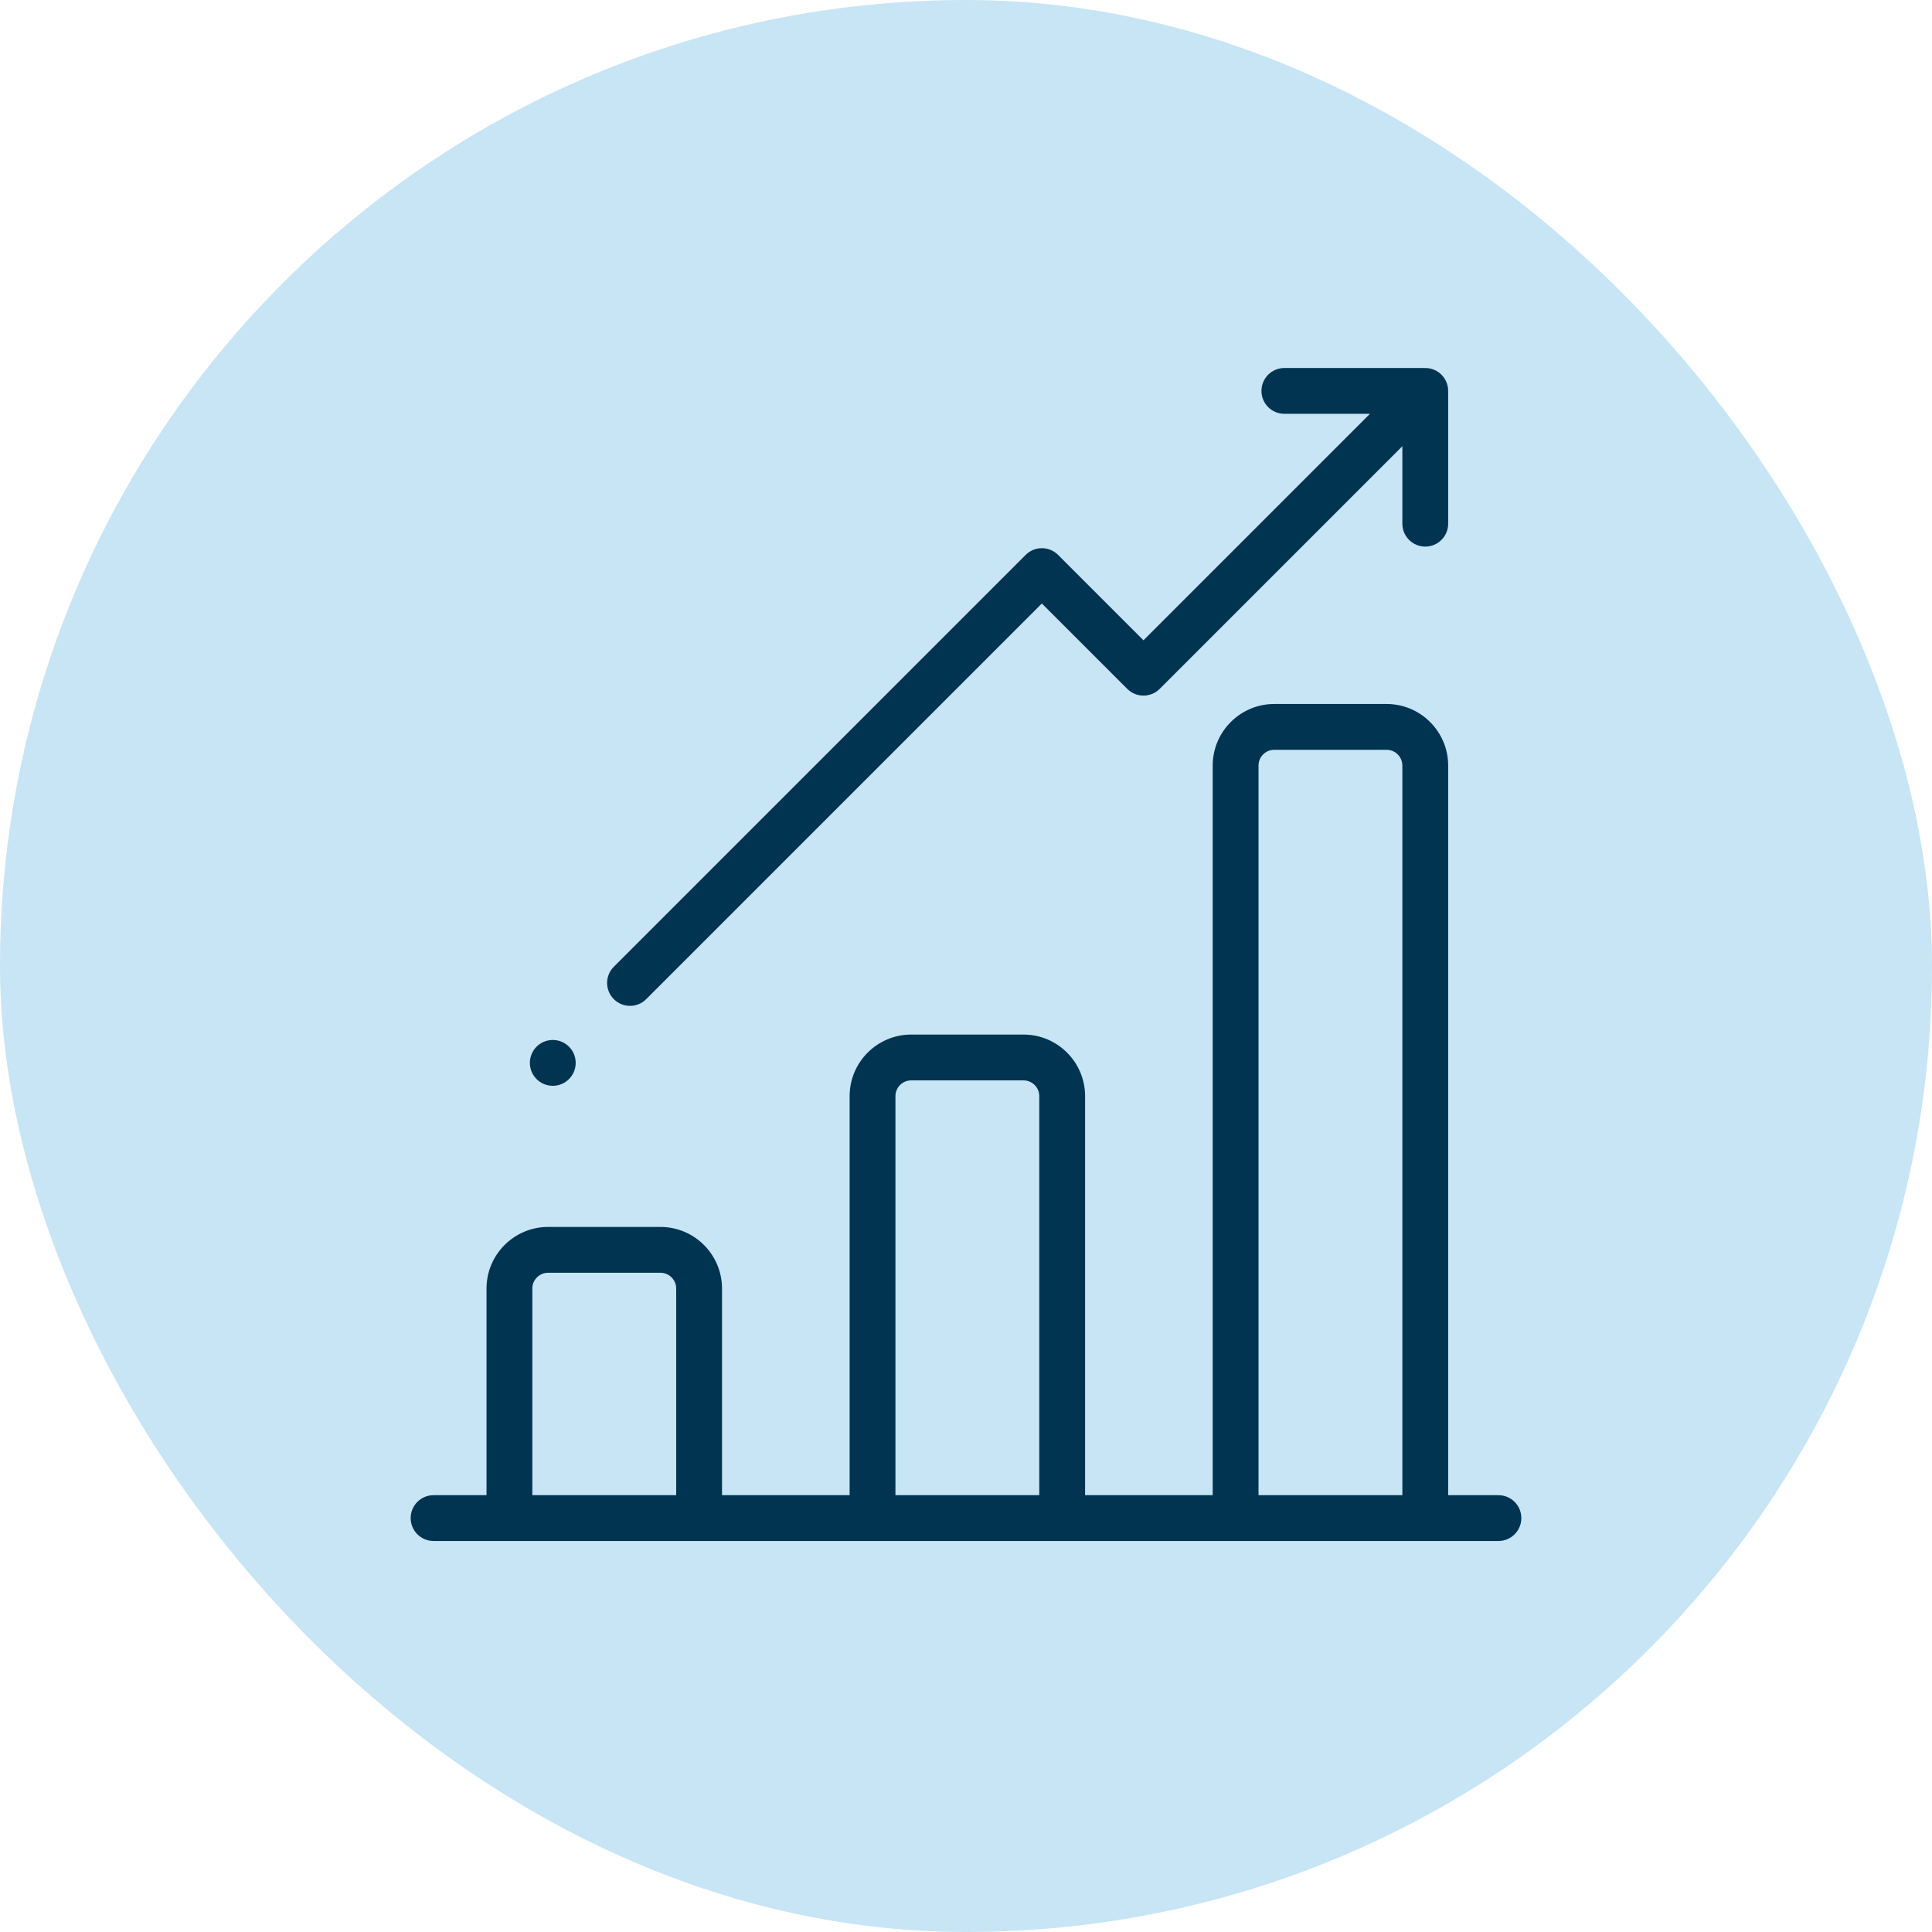
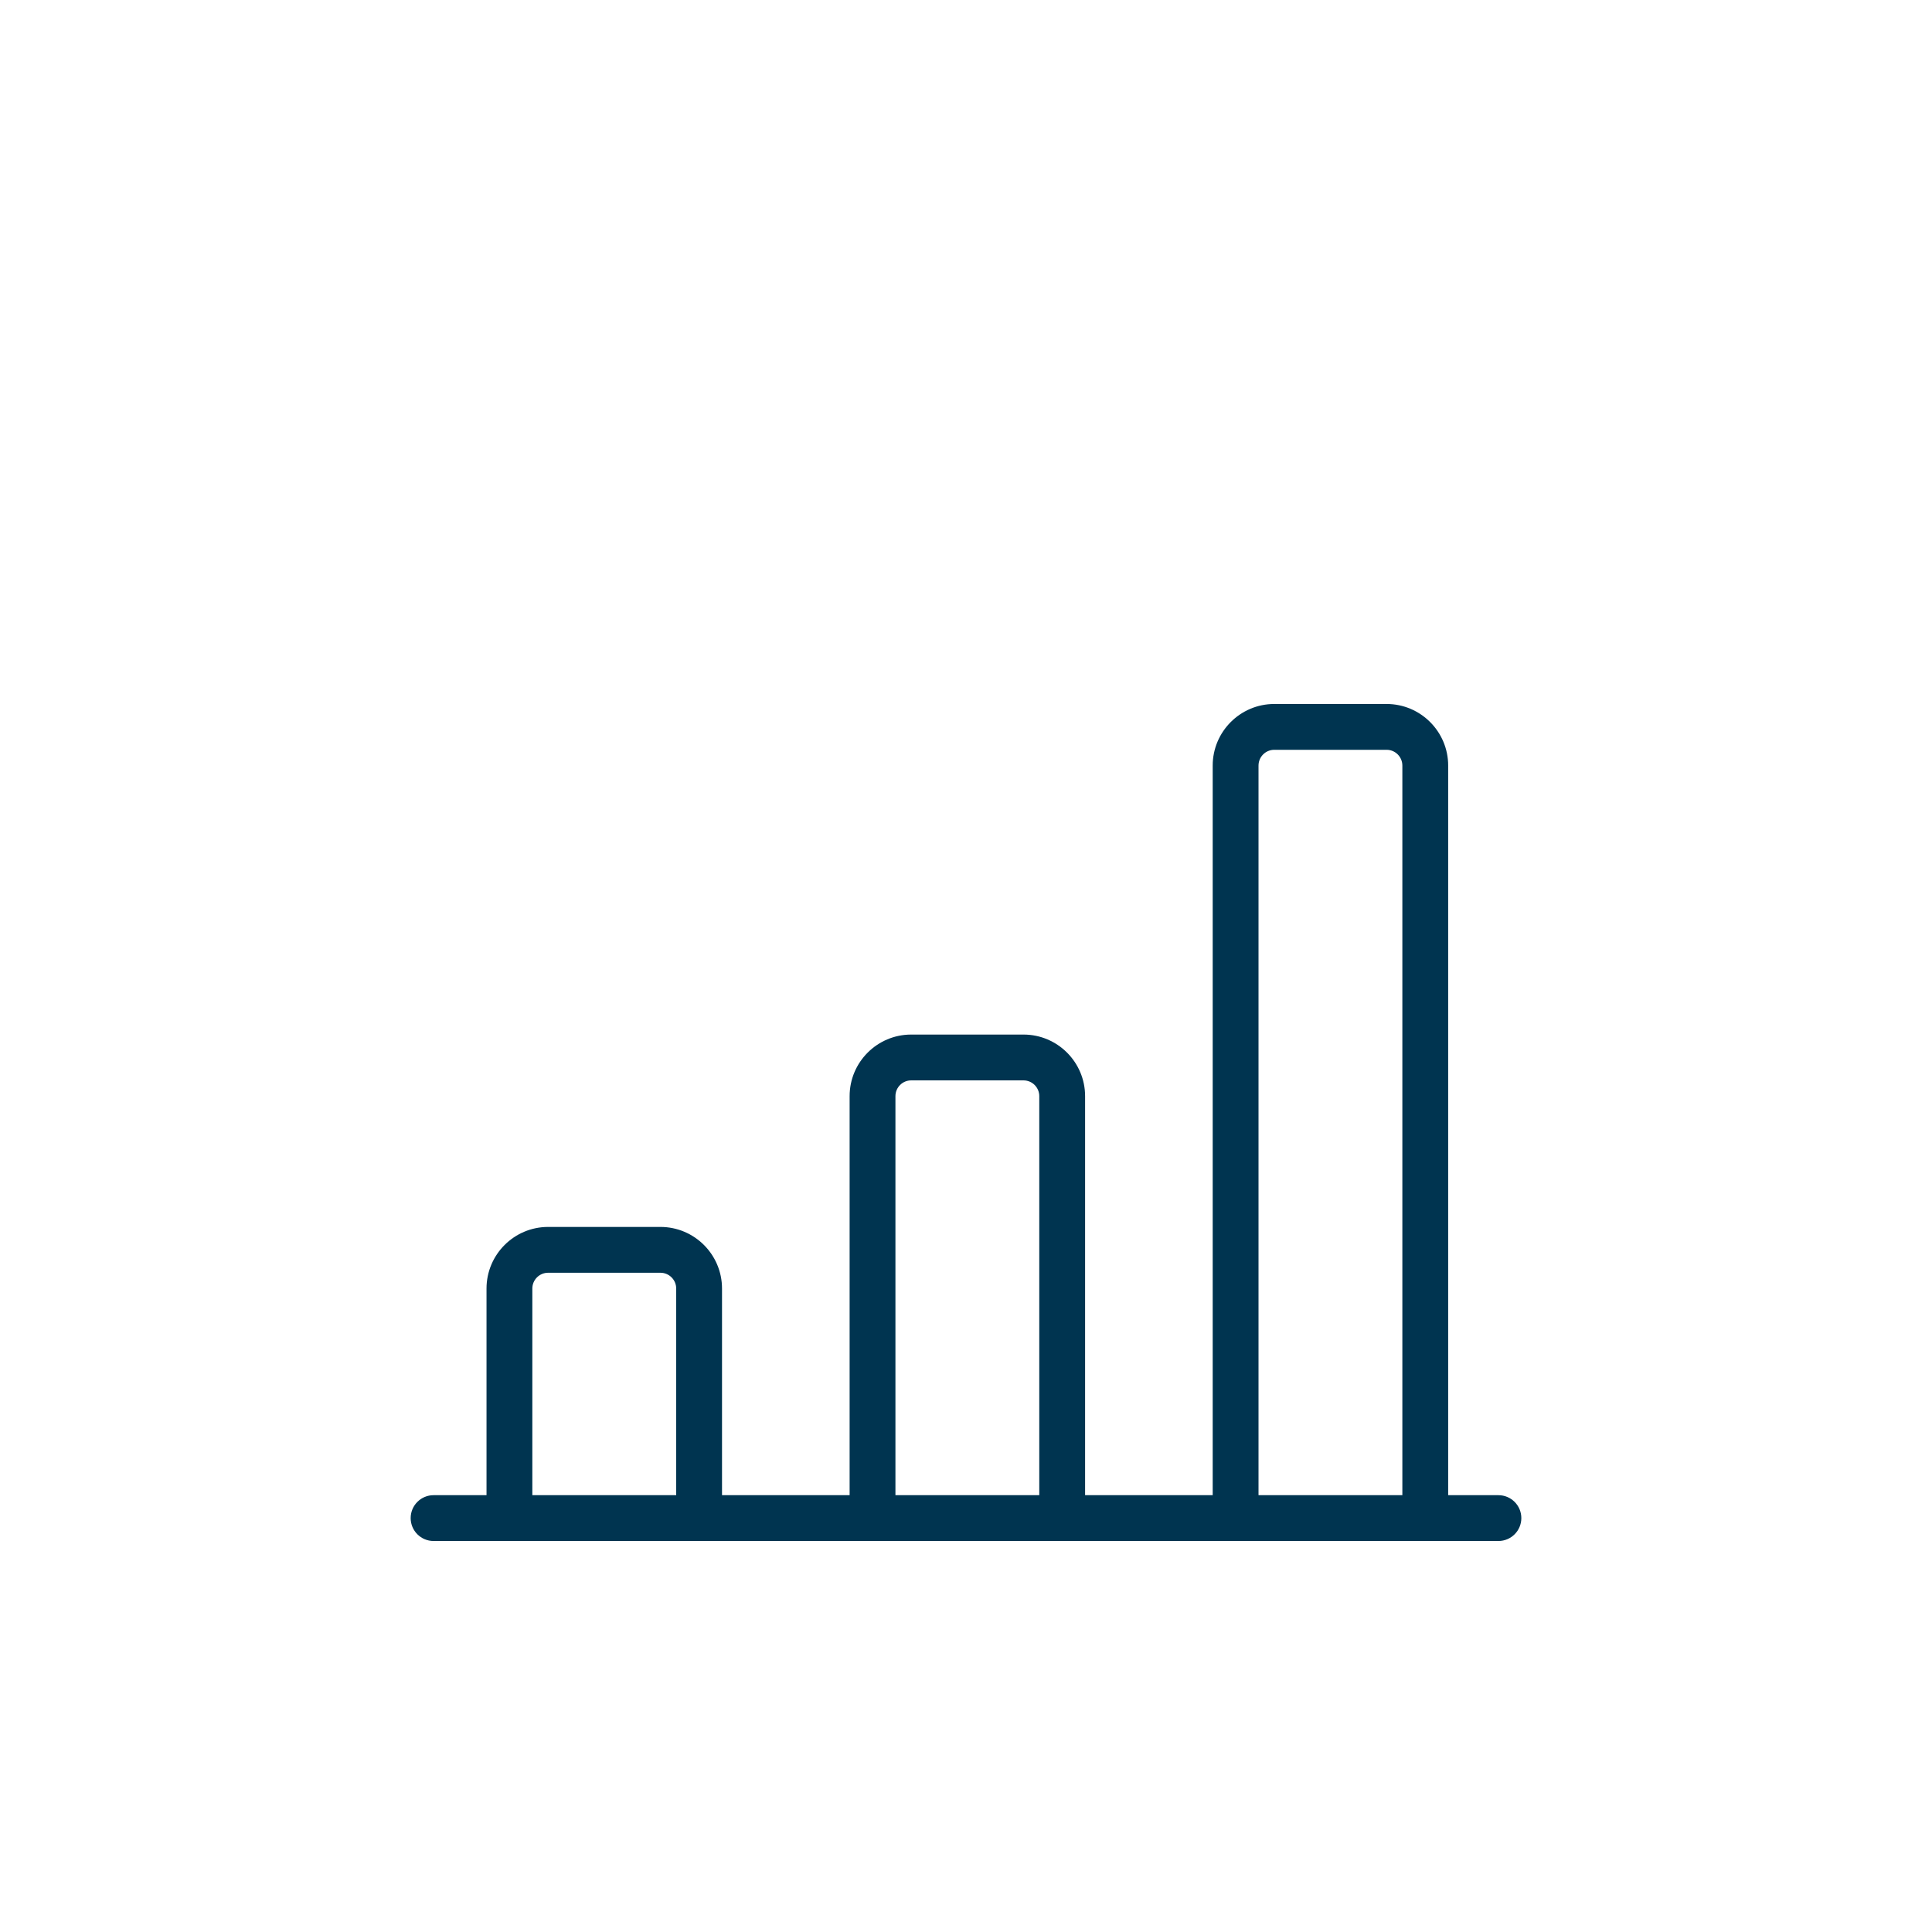
<svg xmlns="http://www.w3.org/2000/svg" width="84" height="84" viewBox="0 0 84 84" fill="none">
-   <rect width="84" height="84" rx="42" fill="#C7E5F5" />
  <path d="M65.149 65.008H62.964V33.286C62.964 31.809 61.763 30.608 60.287 30.608H55.403C53.927 30.608 52.726 31.809 52.726 33.286V65.008H47.178V47.658C47.178 46.182 45.977 44.981 44.501 44.981H39.617C38.141 44.981 36.94 46.182 36.94 47.658V65.008H31.392V56.023C31.392 54.546 30.191 53.345 28.714 53.345H23.831C22.355 53.345 21.153 54.546 21.153 56.023V65.008H18.851C18.301 65.008 17.855 65.454 17.855 66.004C17.855 66.554 18.301 67 18.851 67H65.149C65.699 67 66.145 66.554 66.145 66.004C66.145 65.454 65.699 65.008 65.149 65.008ZM29.4 65.008H23.145V56.023C23.145 55.645 23.453 55.337 23.831 55.337H28.714C29.092 55.337 29.4 55.645 29.4 56.023V65.008ZM45.186 65.008H38.932V47.658C38.932 47.28 39.239 46.973 39.617 46.973H44.5C44.878 46.973 45.186 47.28 45.186 47.658V65.008ZM60.972 65.008H54.718V33.286C54.718 32.908 55.025 32.6 55.403 32.6H60.287C60.665 32.6 60.972 32.908 60.972 33.286V65.008Z" fill="#003450" />
-   <path d="M62.962 17.047C62.976 16.776 62.88 16.499 62.673 16.292C62.465 16.084 62.189 15.988 61.917 16.002C61.901 16.002 61.885 16 61.869 16H55.842C55.292 16 54.846 16.446 54.846 16.996C54.846 17.546 55.292 17.992 55.842 17.992H59.563L49.716 27.839L46.003 24.126C45.816 23.939 45.563 23.834 45.298 23.834C45.034 23.834 44.781 23.939 44.594 24.126L26.688 42.033C26.299 42.422 26.299 43.052 26.688 43.441C26.882 43.636 27.137 43.733 27.392 43.733C27.647 43.733 27.902 43.636 28.096 43.441L45.298 26.239L49.012 29.952C49.401 30.341 50.032 30.341 50.421 29.952L60.972 19.401V22.769C60.972 23.319 61.418 23.765 61.968 23.765C62.518 23.765 62.964 23.319 62.964 22.769V17.096C62.964 17.079 62.963 17.064 62.962 17.047Z" fill="#003450" />
-   <path d="M24.034 47.209C24.585 47.209 25.03 46.763 25.03 46.212C25.03 45.662 24.585 45.216 24.034 45.216C23.484 45.216 23.038 45.662 23.038 46.212C23.038 46.763 23.484 47.209 24.034 47.209Z" fill="#003450" />
</svg>